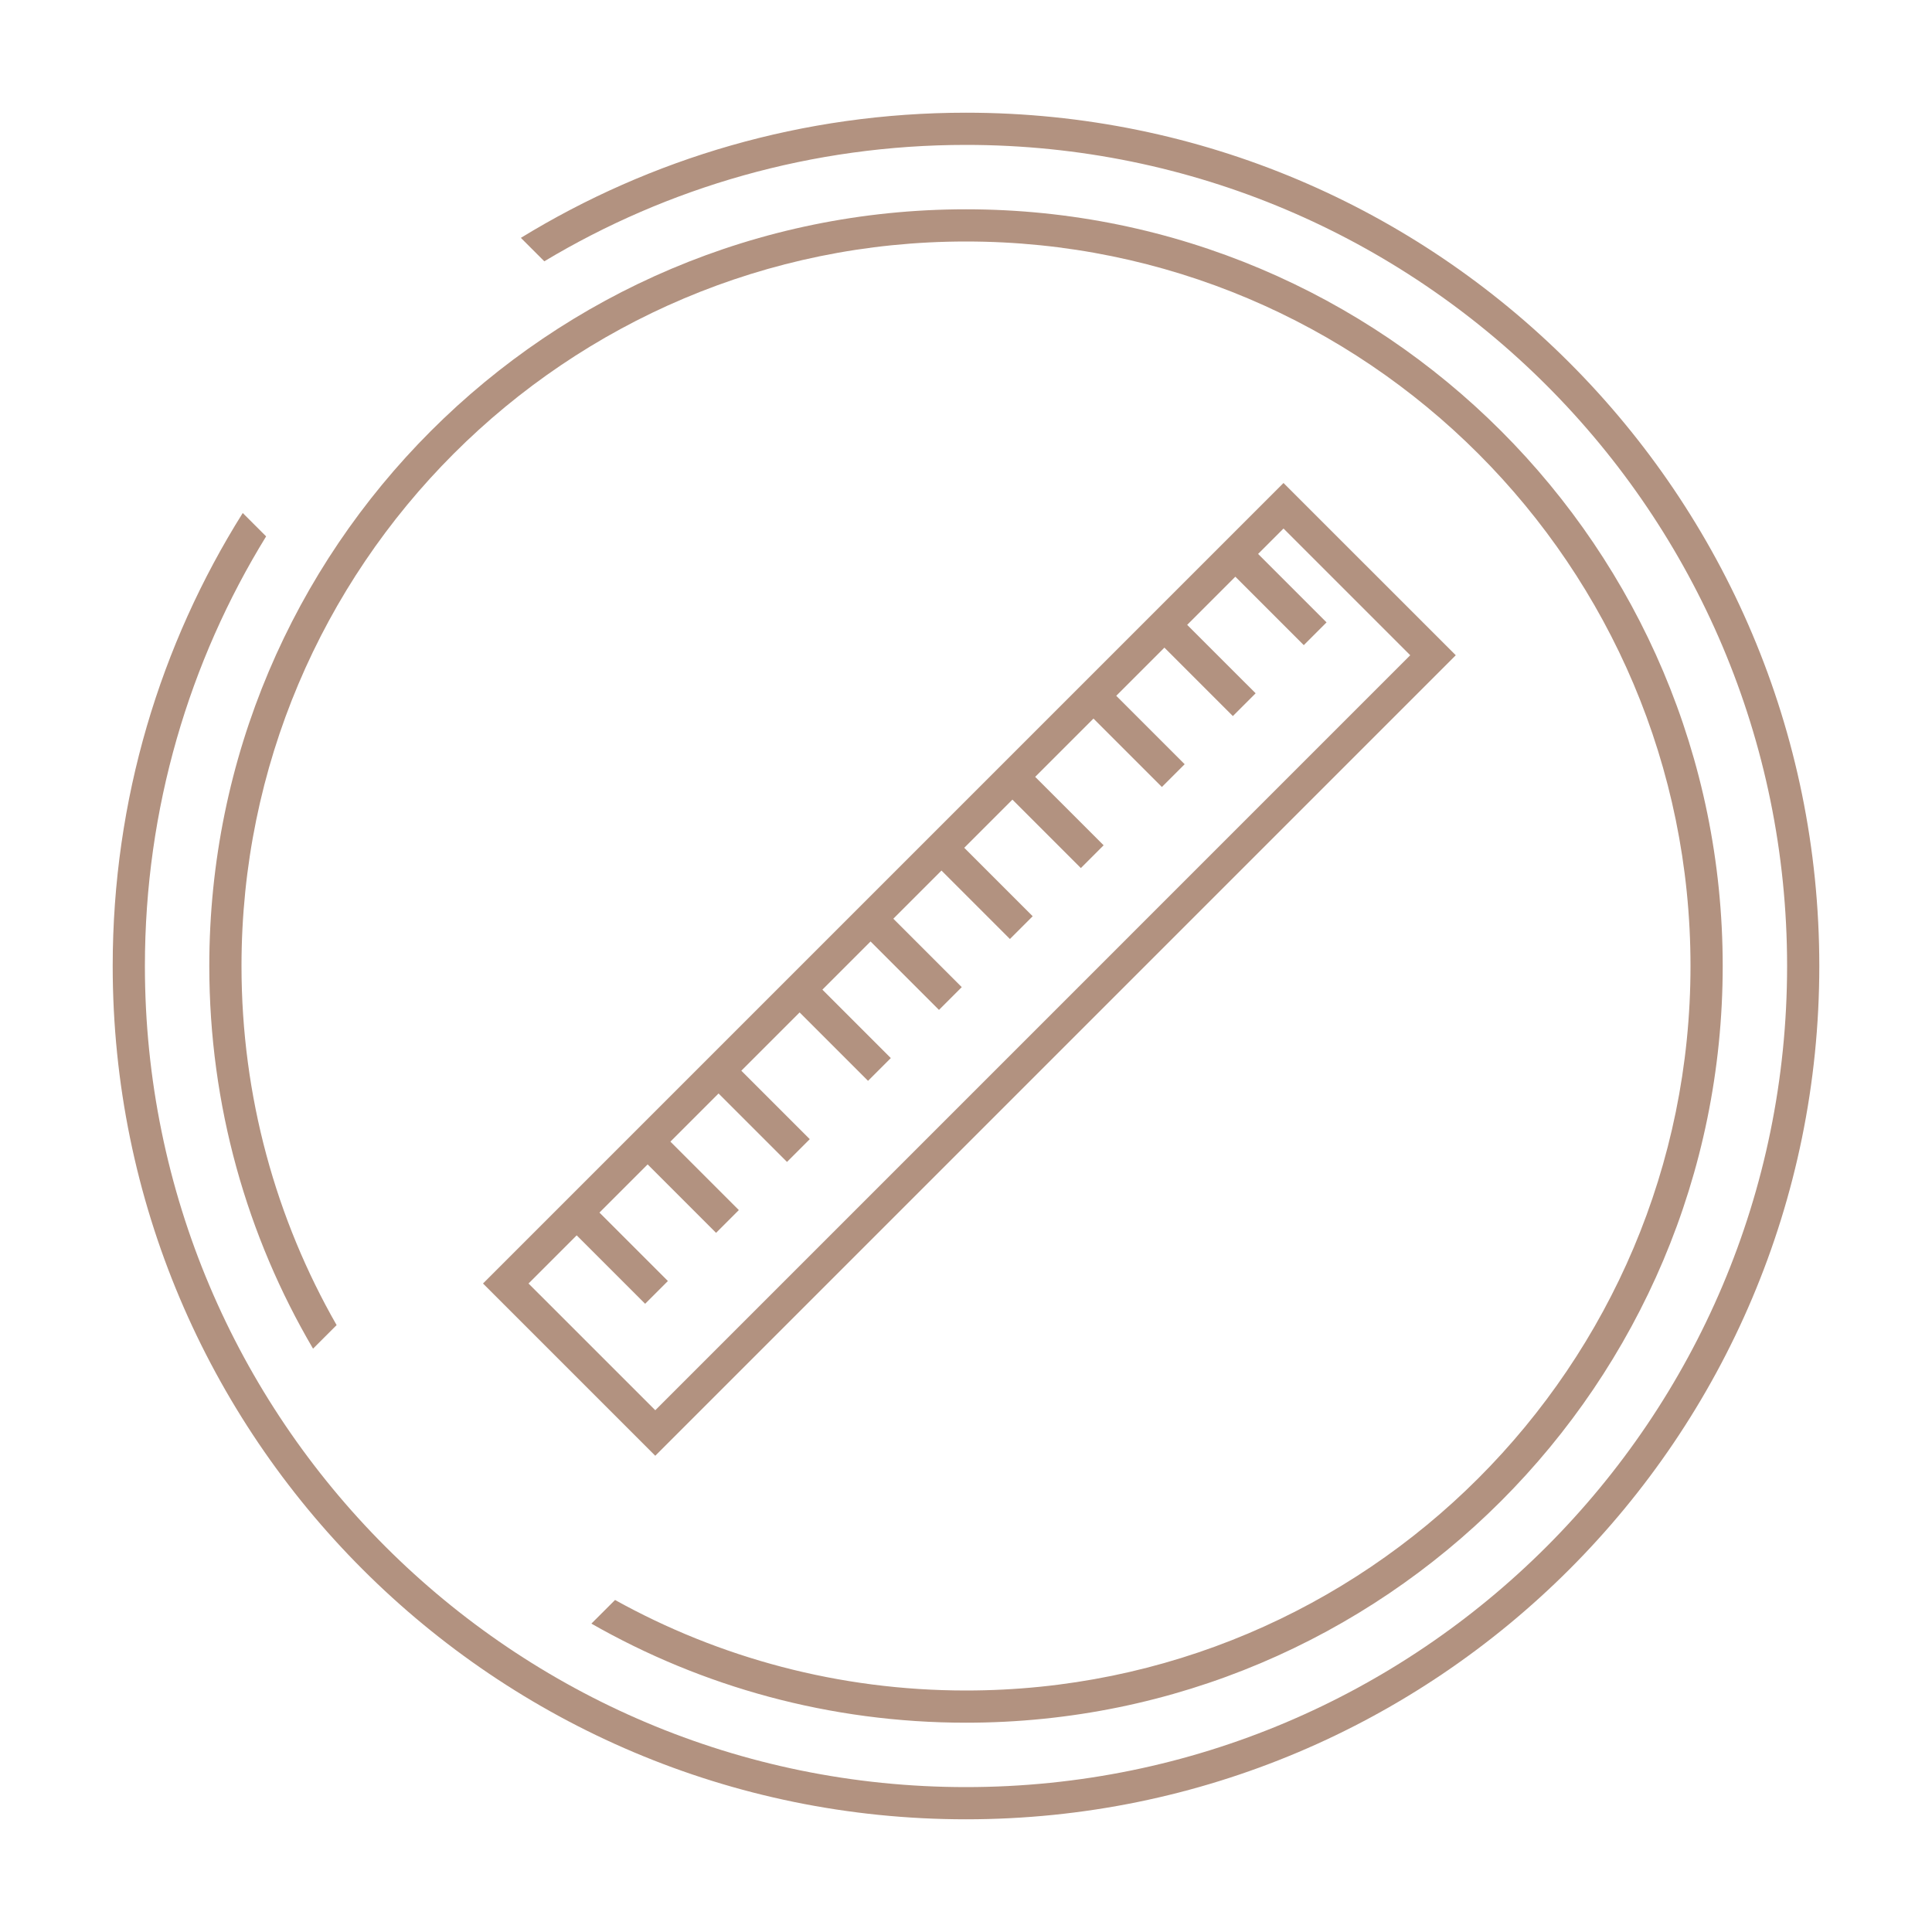
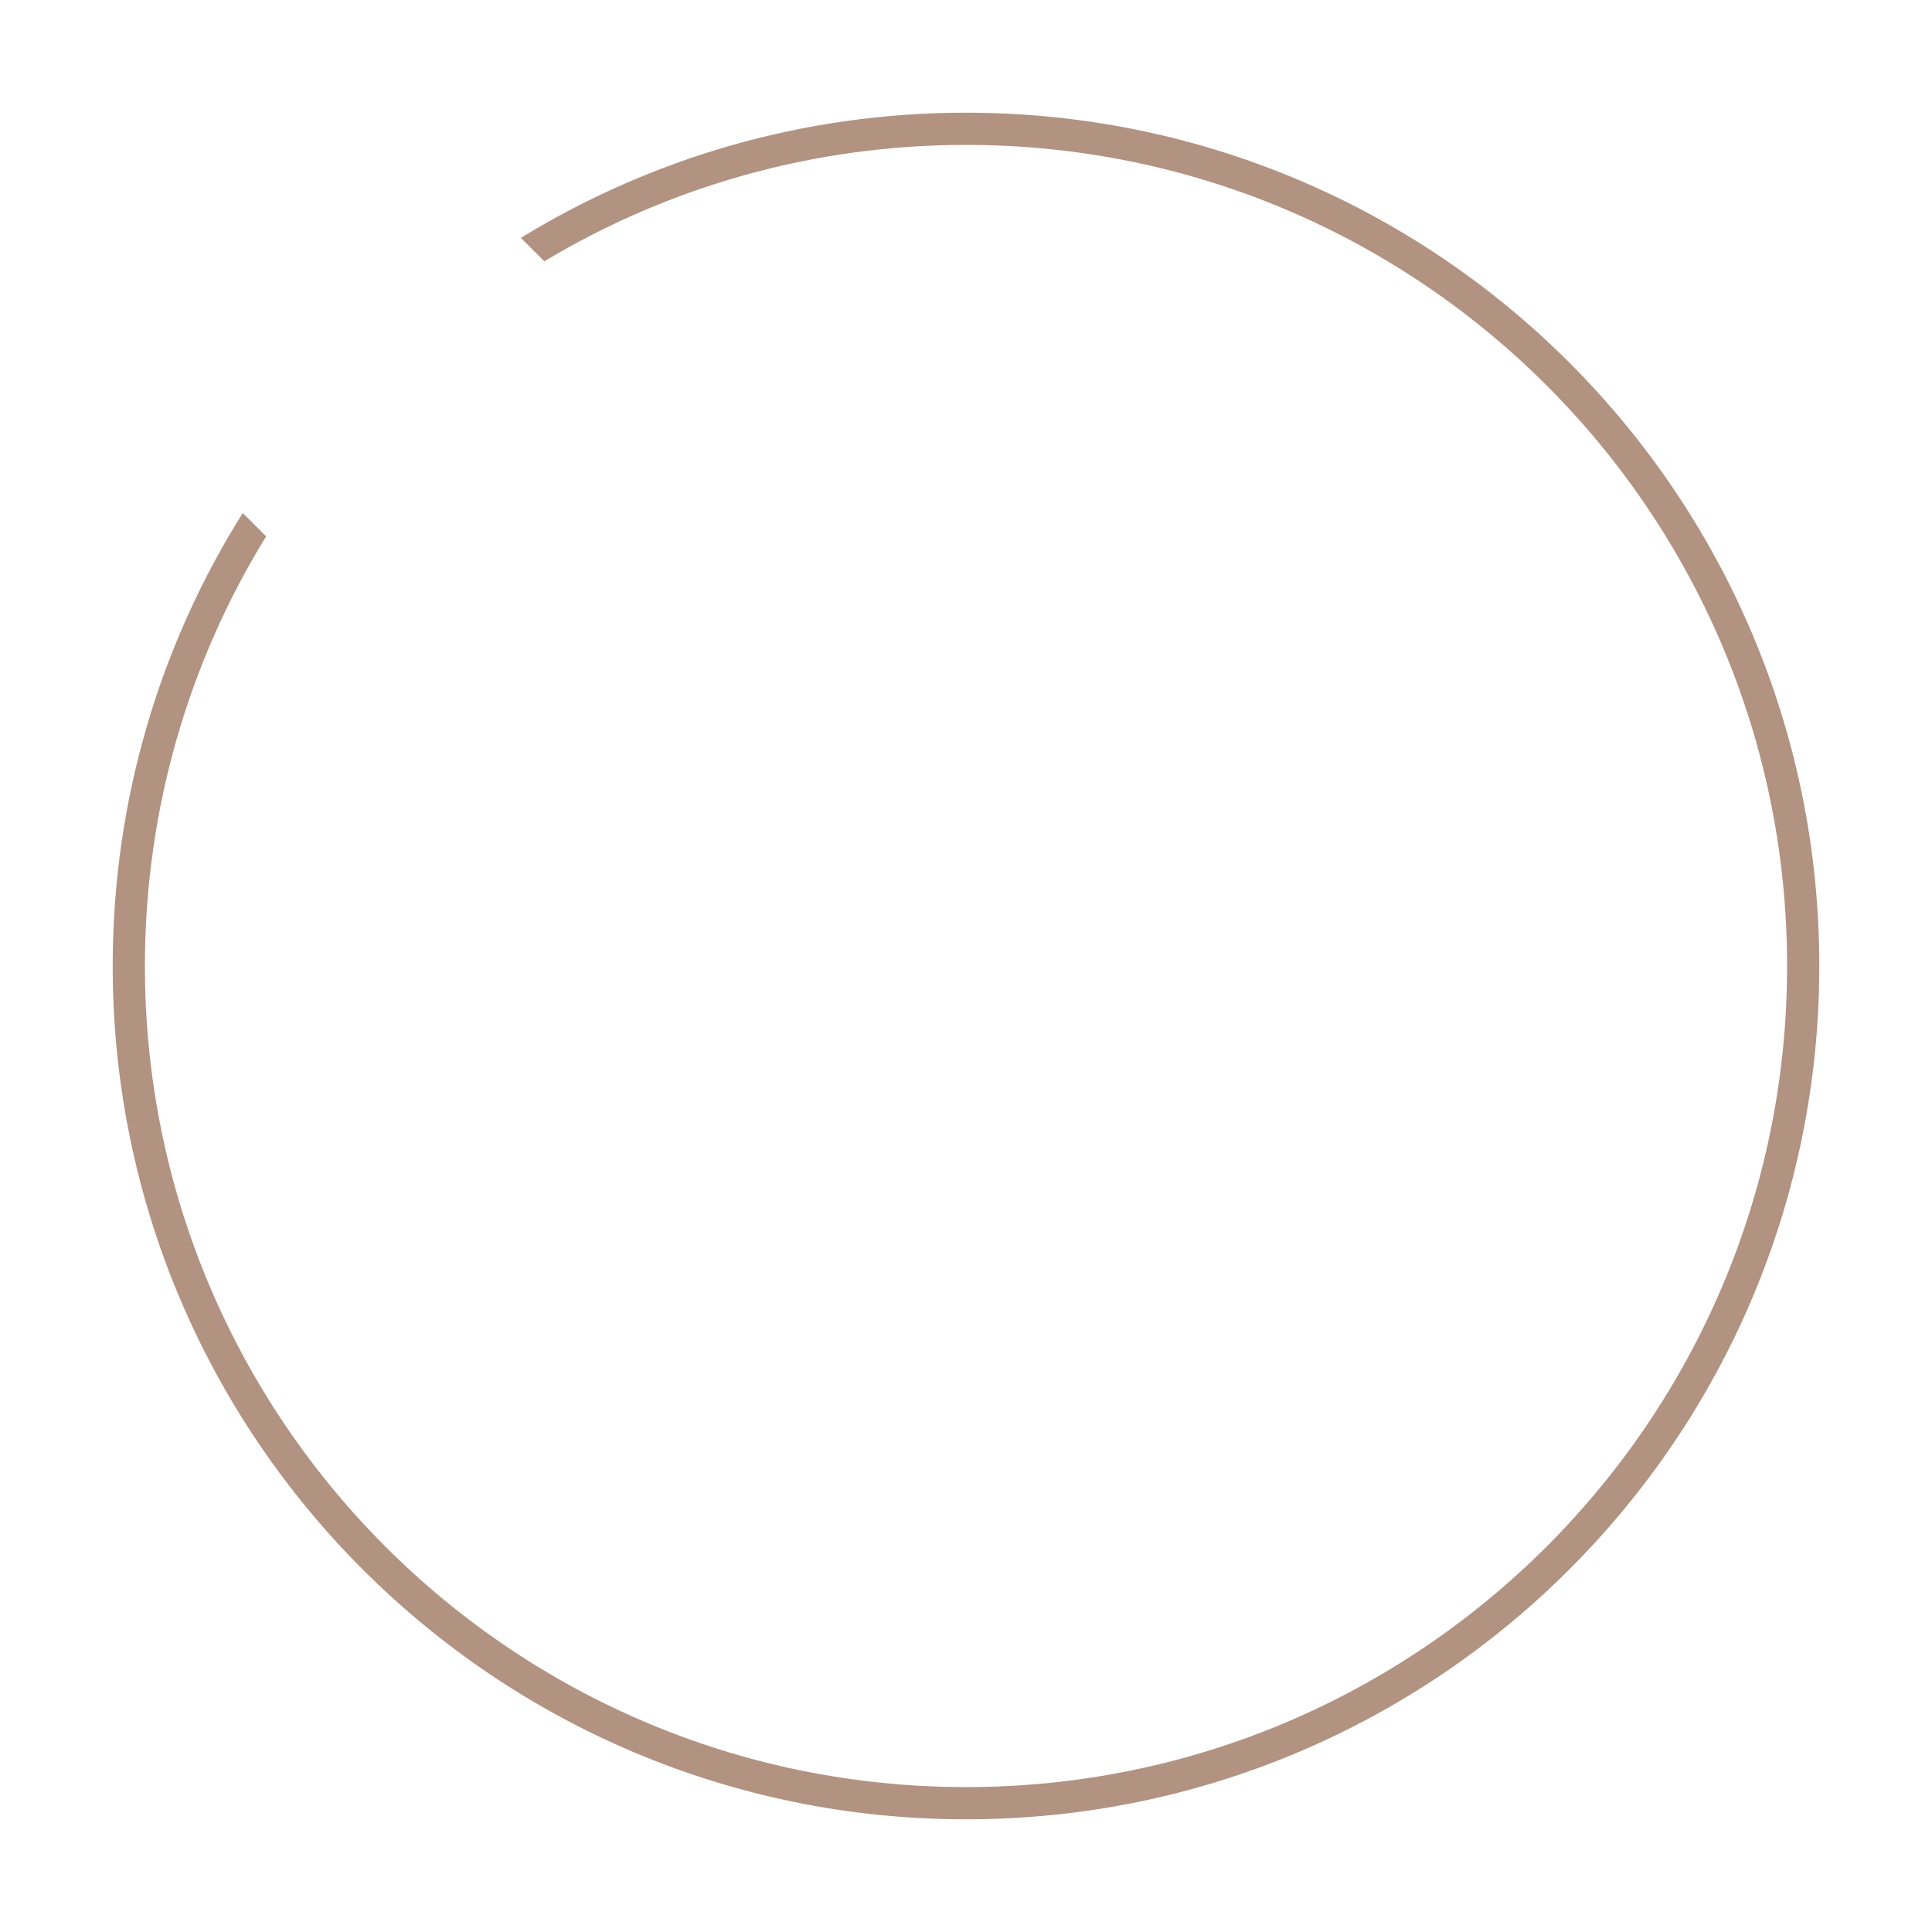
<svg xmlns="http://www.w3.org/2000/svg" width="120" height="120" viewBox="0 0 120 120" fill="none">
  <path d="M60 9C88.166 9 111 31.834 111 60C111 88.166 88.166 111 60 111C31.834 111 9 88.166 9 60C9 50.218 11.754 41.079 16.529 33.316L15.077 31.864C9.959 40.017 7 49.663 7 60C7 89.271 30.729 113 60 113C89.271 113 113 89.271 113 60C113 30.729 89.271 7 60 7C49.869 7 40.401 9.843 32.352 14.774L33.808 16.23C41.464 11.639 50.424 9 60 9Z" fill="#B29280" />
-   <path d="M60 15C84.853 15 105 35.147 105 60C105 84.853 84.853 105 60 105C52.091 105 44.659 102.96 38.201 99.377L36.732 100.846C43.592 104.762 51.535 107 60 107C85.957 107 107 85.957 107 60C107 34.043 85.957 13 60 13C34.043 13 13 34.043 13 60C13 68.672 15.348 76.795 19.444 83.768L20.908 82.305C17.148 75.73 15 68.116 15 60C15 35.147 35.147 15 60 15Z" fill="#B29280" />
-   <path fill-rule="evenodd" clip-rule="evenodd" d="M30 79.721L40.7 90.42L90.421 40.699L79.721 30L30 79.721ZM54.072 58.477L51.08 61.469L55.33 65.719L53.915 67.133L49.666 62.884L46.045 66.504L50.296 70.755L48.882 72.169L44.631 67.918L41.64 70.909L45.89 75.16L44.476 76.574L40.226 72.323L37.233 75.316L41.484 79.566L40.07 80.98L35.819 76.73L32.828 79.721L40.7 87.592L87.592 40.699L79.721 32.828L78.143 34.406L82.394 38.657L80.98 40.071L76.729 35.82L73.738 38.811L77.99 43.062L76.575 44.476L72.324 40.225L69.332 43.217L73.582 47.467L72.167 48.881L67.918 44.632L64.297 48.252L68.548 52.502L67.134 53.917L62.883 49.666L59.891 52.658L64.142 56.909L62.728 58.323L58.477 54.072L55.486 57.063L59.736 61.313L58.322 62.727L54.072 58.477Z" fill="#B29280" />
</svg>